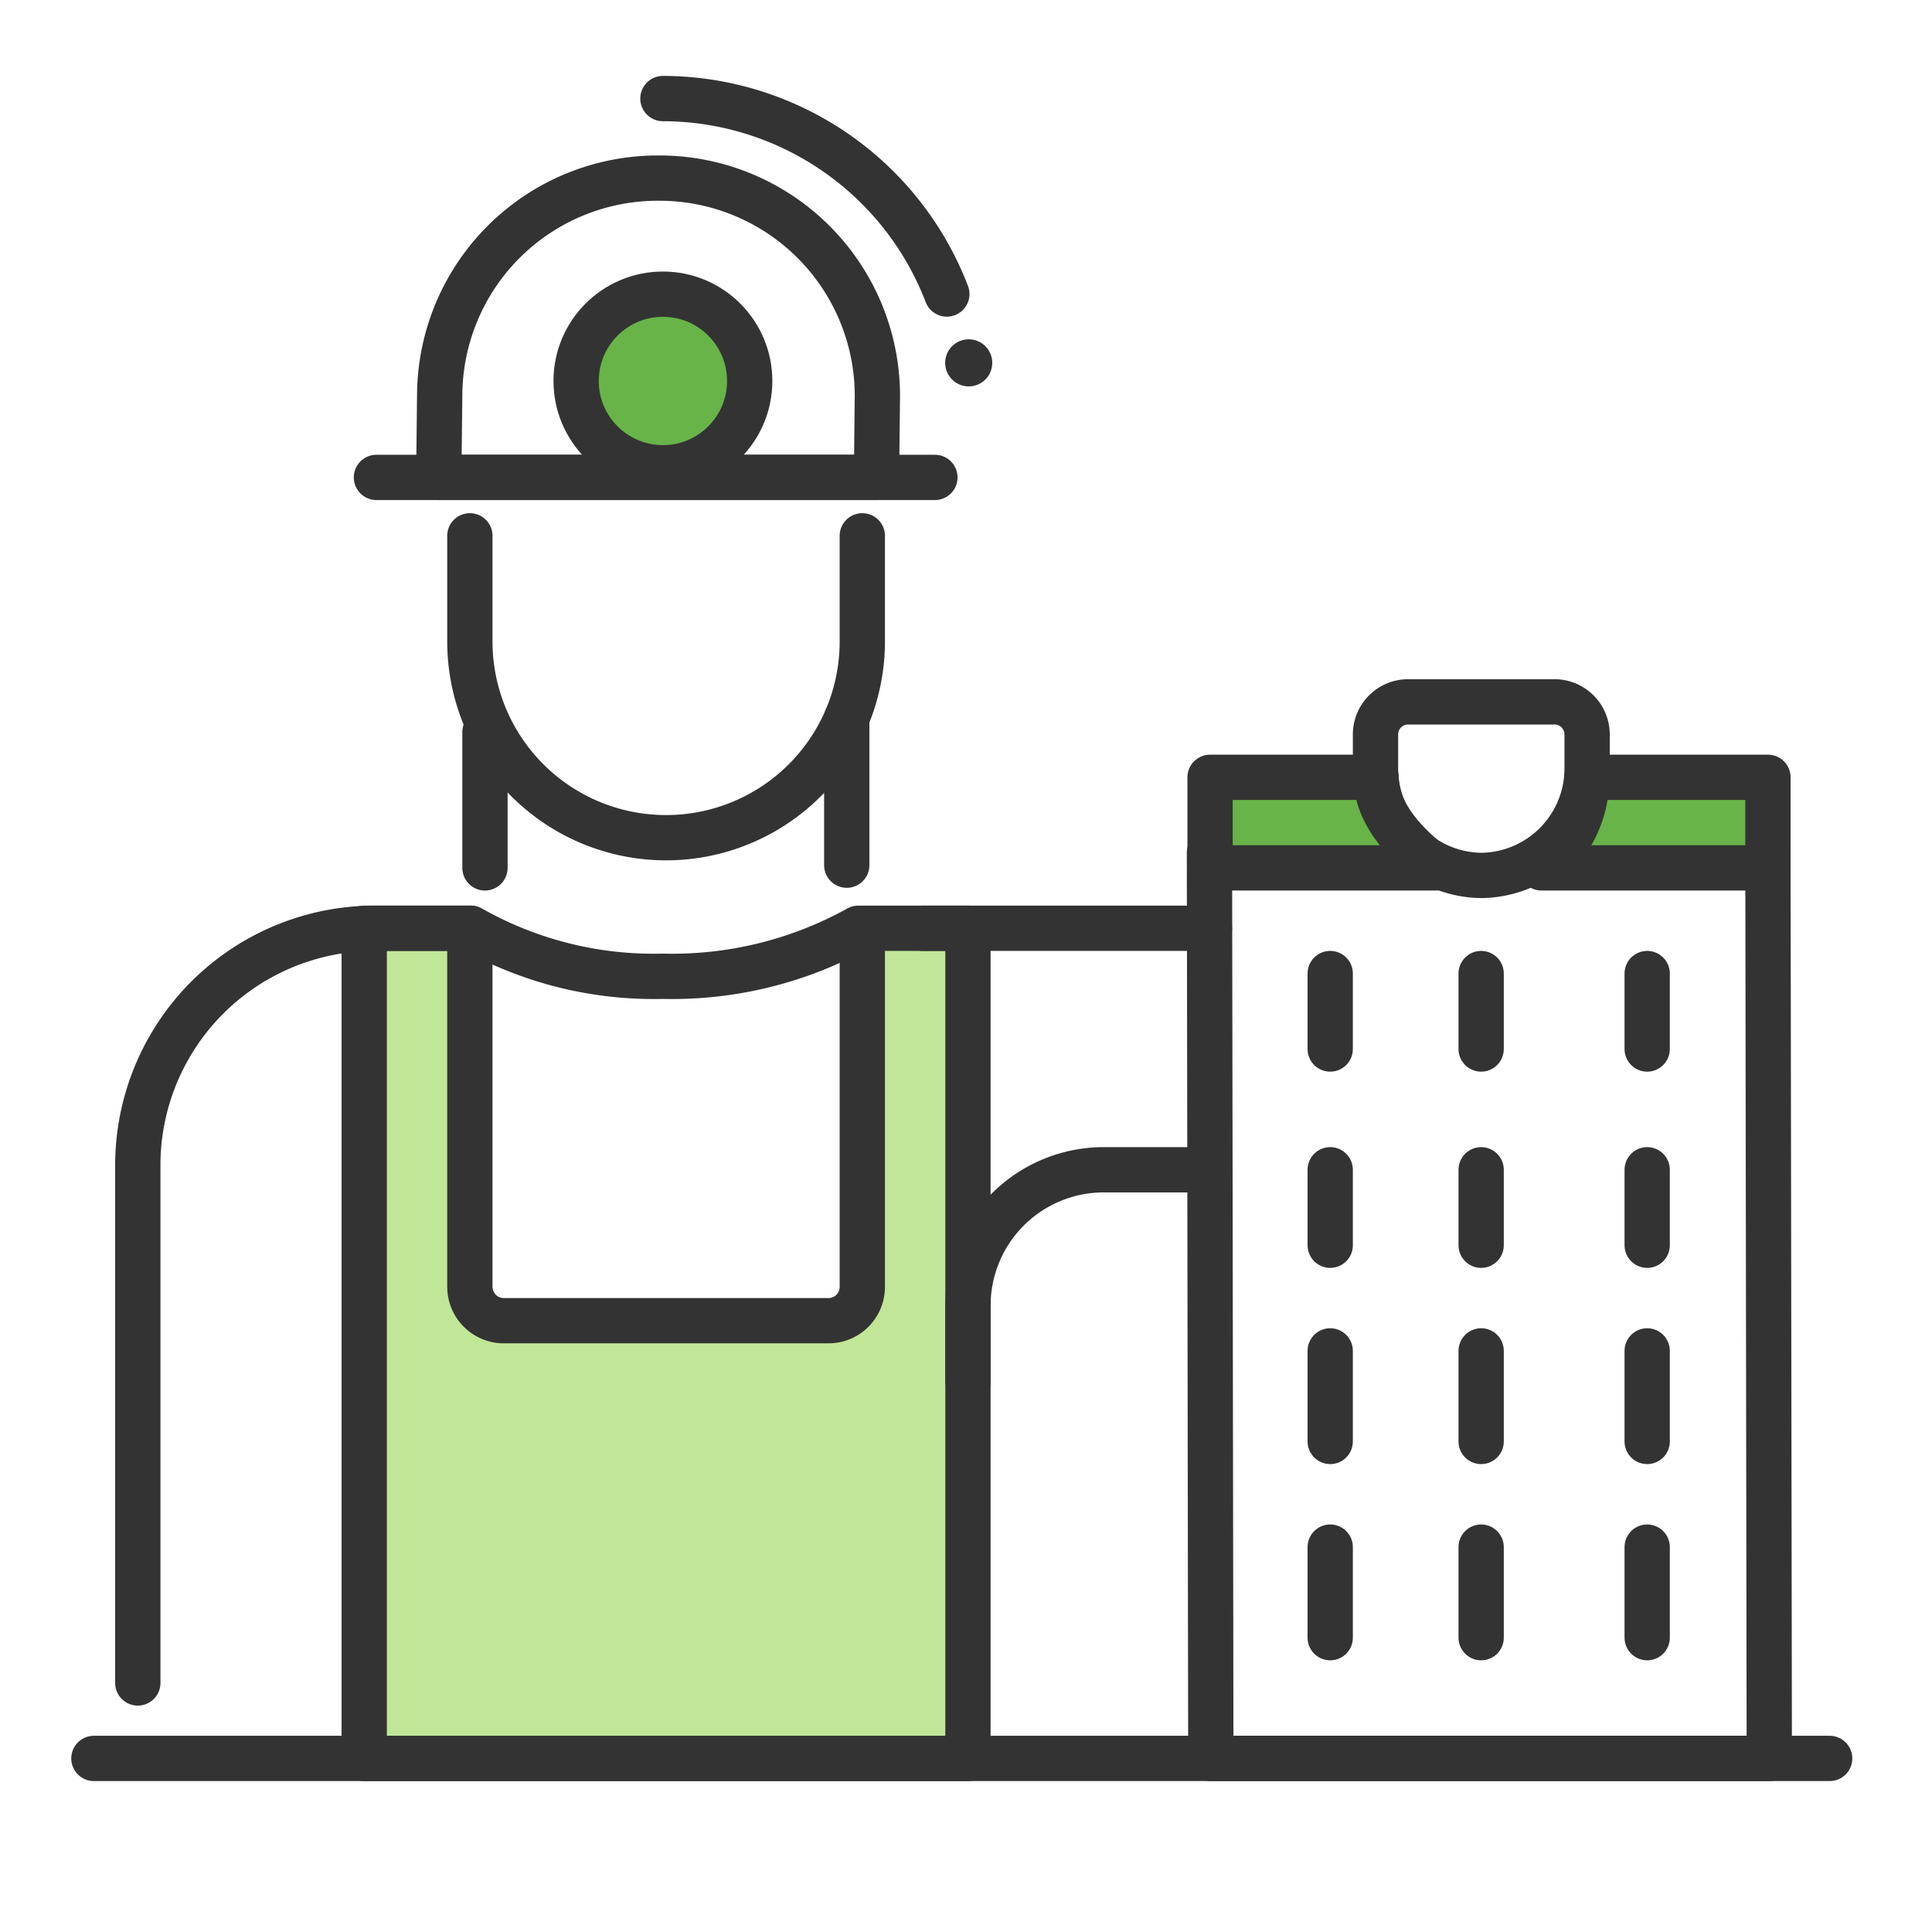
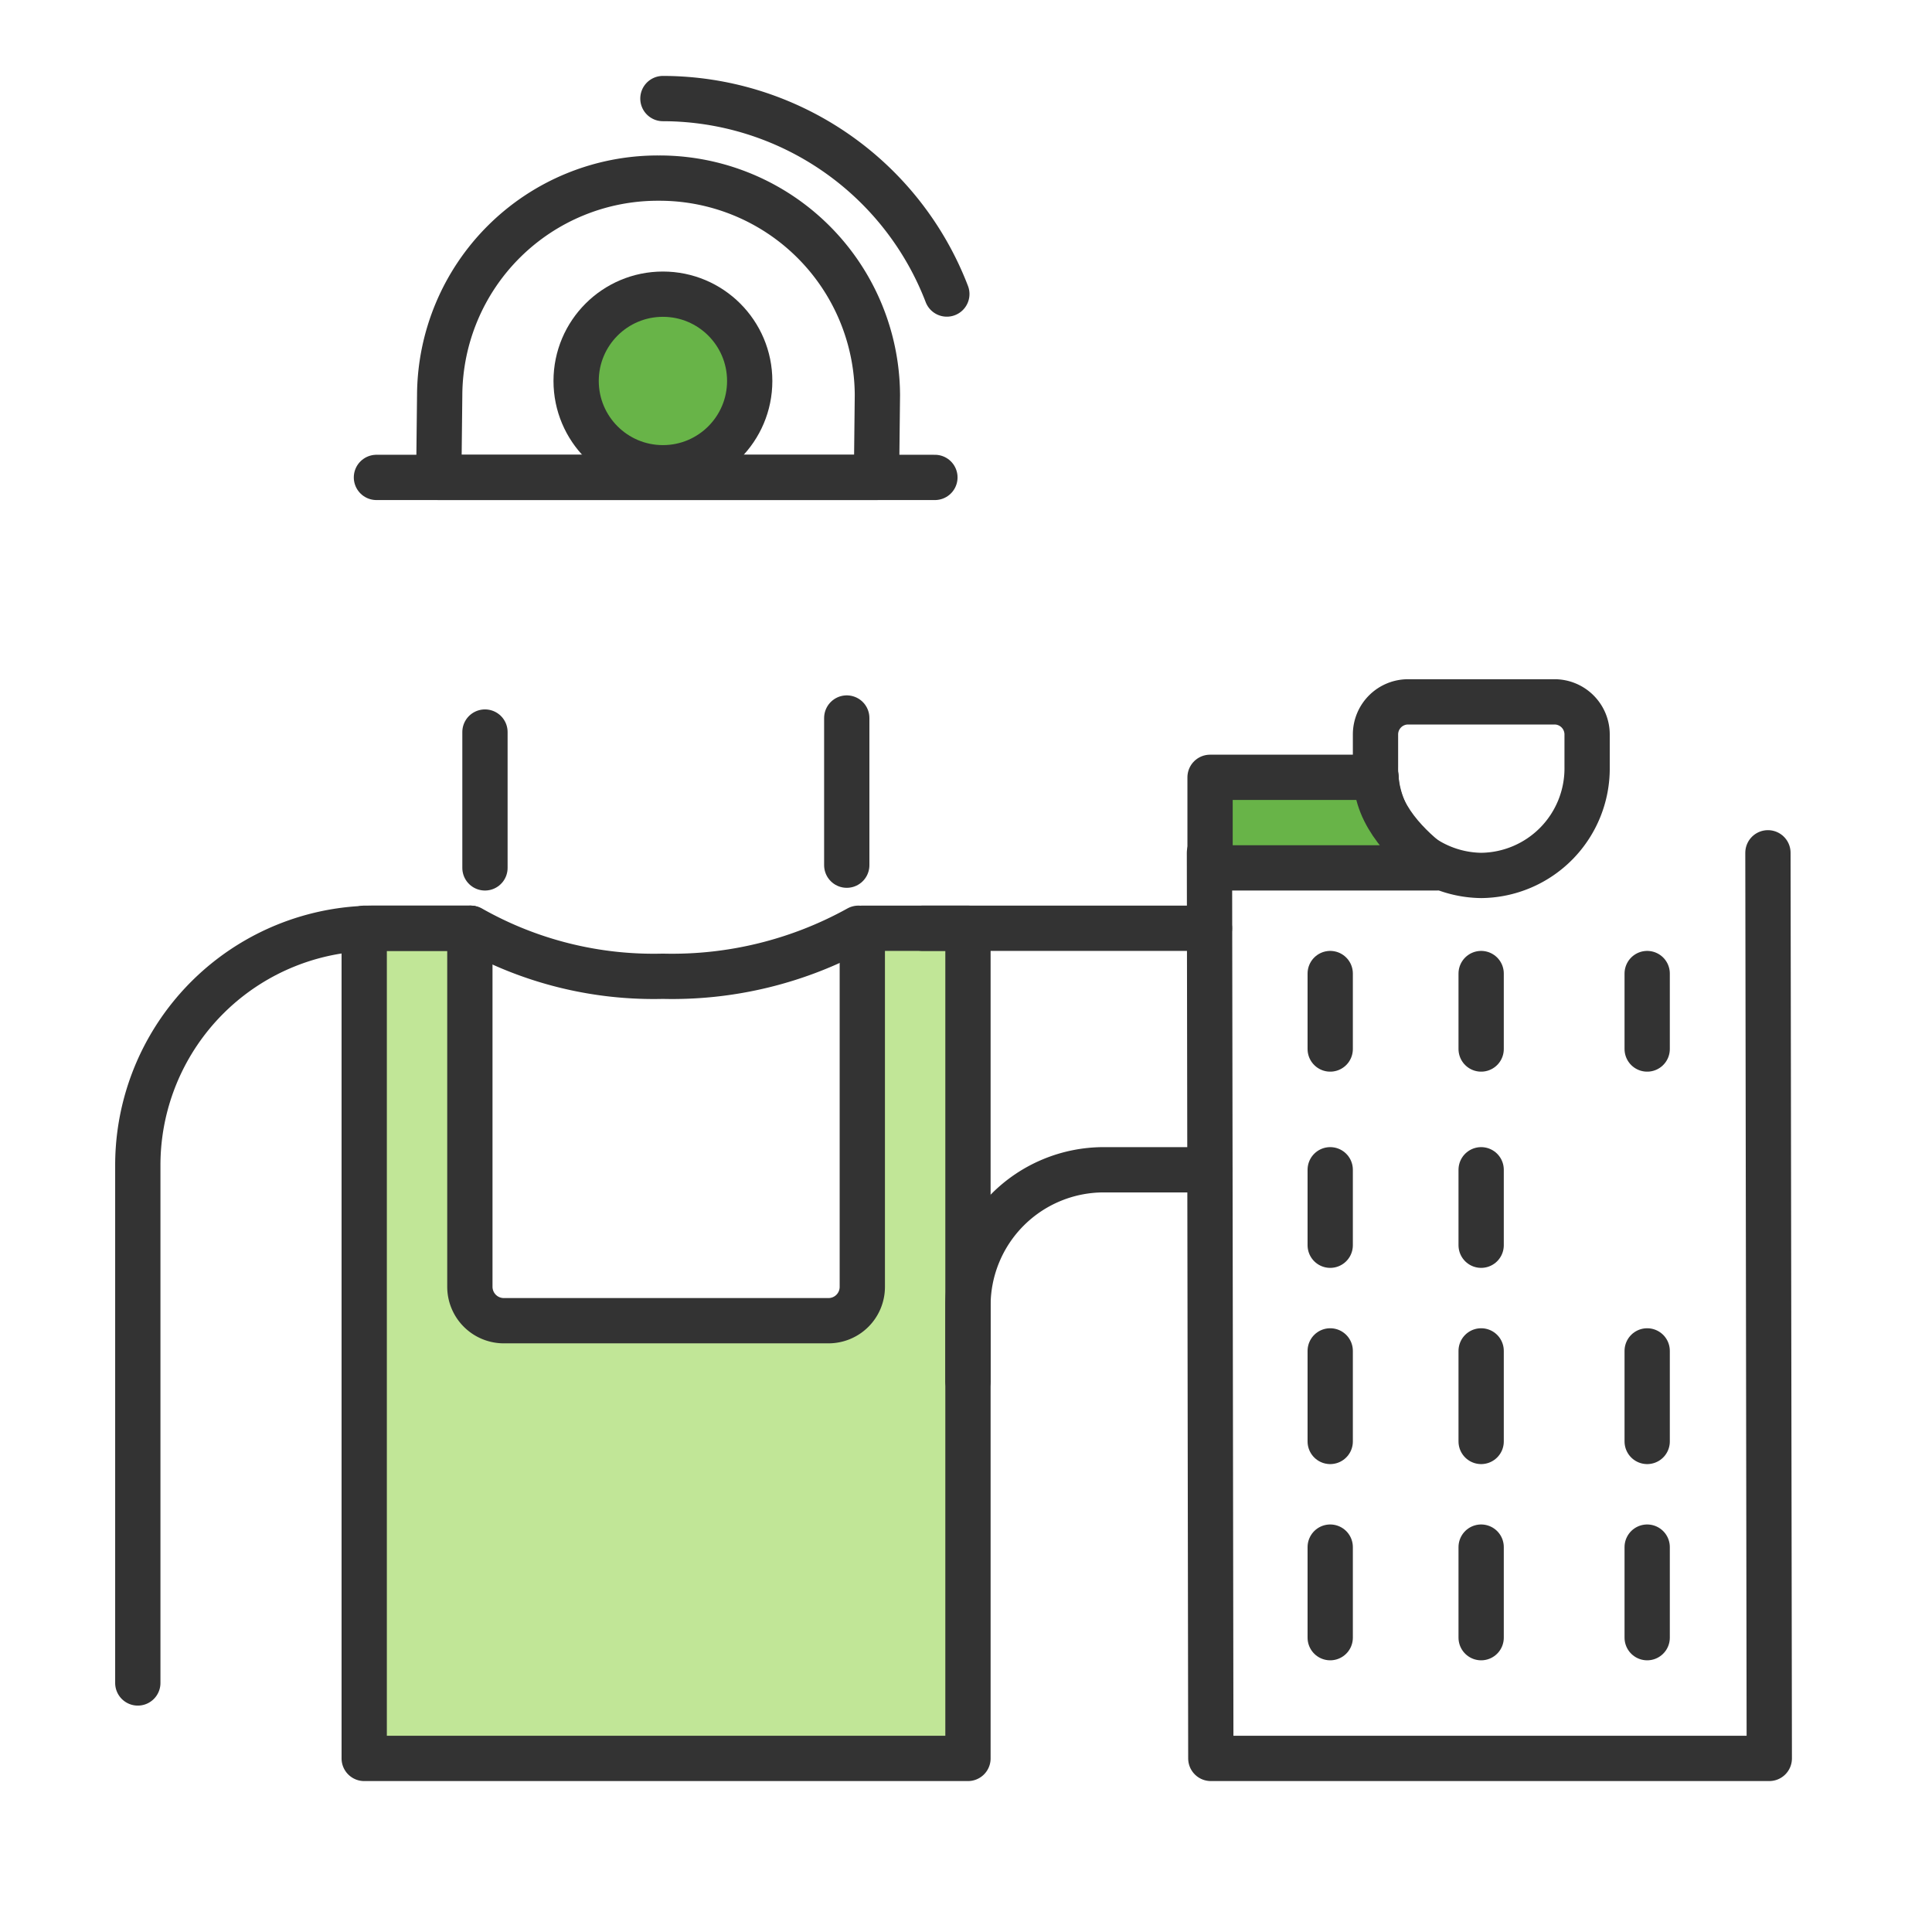
<svg xmlns="http://www.w3.org/2000/svg" width="128" height="128" viewBox="0 0 128 128">
  <defs>
    <style>.cls-1{fill:none;}.cls-1,.cls-2,.cls-3,.cls-4{stroke:#333333;stroke-linecap:round;stroke-linejoin:round;stroke-width:3px;}.cls-2{fill:#68B448 ;}.cls-3{fill:#C1E697;}.cls-4{fill:#fabf62;}.cls-5{fill:#333333;}</style>
  </defs>
  <title>construction worker</title>
  <g id="icons">
    <path class="cls-1" d="M43.63,11.8h0a14.45,14.45,0,0,0-14.5,14.38l-.06,5.45h29l.06-5.45A14.44,14.44,0,0,0,43.63,11.8Z" />
    <line class="cls-1" x1="24.94" y1="31.63" x2="61.94" y2="31.63" />
    <circle class="cls-2" cx="43.92" cy="25.24" r="5.75" />
-     <path class="cls-1" d="M57.13,35.5v7a13,13,0,0,1-13,13h0a13,13,0,0,1-13-13v-7" />
    <line class="cls-1" x1="32.13" y1="57.5" x2="32.13" y2="48.5" />
    <line class="cls-1" x1="56.1" y1="57.32" x2="56.1" y2="47.57" />
    <path class="cls-3" d="M57.13,61.5V85.25a2.24,2.24,0,0,1-2.24,2.25H33.38a2.25,2.25,0,0,1-2.25-2.25V61.5h-7v55h40v-55Z" />
    <path class="cls-1" d="M31.2,61.5a24.57,24.57,0,0,0,12.72,3.18A25.44,25.44,0,0,0,56.87,61.5" />
    <path class="cls-1" d="M62.73,19.48A20.18,20.18,0,0,0,43.92,6.53" />
    <path class="cls-1" d="M9.13,111.5V77.2A15.7,15.7,0,0,1,24.84,61.5h6.29" />
    <line class="cls-1" x1="61.13" y1="61.5" x2="80.13" y2="61.5" />
    <path class="cls-1" d="M80.13,77.5h-7a9,9,0,0,0-9,9v5" />
    <polyline class="cls-1" points="117.13 56.5 117.22 116.5 80.22 116.5 80.13 56.5" />
    <path class="cls-1" d="M98.13,58h0a7.1,7.1,0,0,1-7-7.19V48.66a2.16,2.16,0,0,1,2.16-2.16H103a2.16,2.16,0,0,1,2.15,2.16v2.16A7.09,7.09,0,0,1,98.13,58Z" />
    <line class="cls-4" x1="88.13" y1="64.5" x2="88.13" y2="69.5" />
    <line class="cls-4" x1="88.13" y1="77.5" x2="88.13" y2="82.5" />
    <line class="cls-4" x1="88.13" y1="89.5" x2="88.13" y2="95.5" />
    <line class="cls-4" x1="88.13" y1="102.5" x2="88.13" y2="108.5" />
    <line class="cls-4" x1="98.13" y1="64.5" x2="98.13" y2="69.5" />
    <line class="cls-4" x1="98.13" y1="77.5" x2="98.13" y2="82.5" />
    <line class="cls-4" x1="98.13" y1="89.5" x2="98.13" y2="95.5" />
    <line class="cls-4" x1="98.13" y1="102.5" x2="98.13" y2="108.5" />
    <line class="cls-4" x1="109.13" y1="64.5" x2="109.13" y2="69.5" />
-     <line class="cls-4" x1="109.13" y1="77.5" x2="109.13" y2="82.5" />
    <line class="cls-4" x1="109.13" y1="89.5" x2="109.13" y2="95.5" />
    <line class="cls-4" x1="109.13" y1="102.5" x2="109.13" y2="108.5" />
-     <line class="cls-4" x1="6.22" y1="116.5" x2="121.22" y2="116.5" />
    <path class="cls-2" d="M91.17,51.5h-11v6h15C93.32,56.13,91.17,54,91.17,51.5Z" />
-     <path class="cls-2" d="M105.13,51.5a7.47,7.47,0,0,1-3,6h15v-6Z" />
-     <circle class="cls-5" cx="64.18" cy="24.04" r="1.56" />
  </g>
</svg>